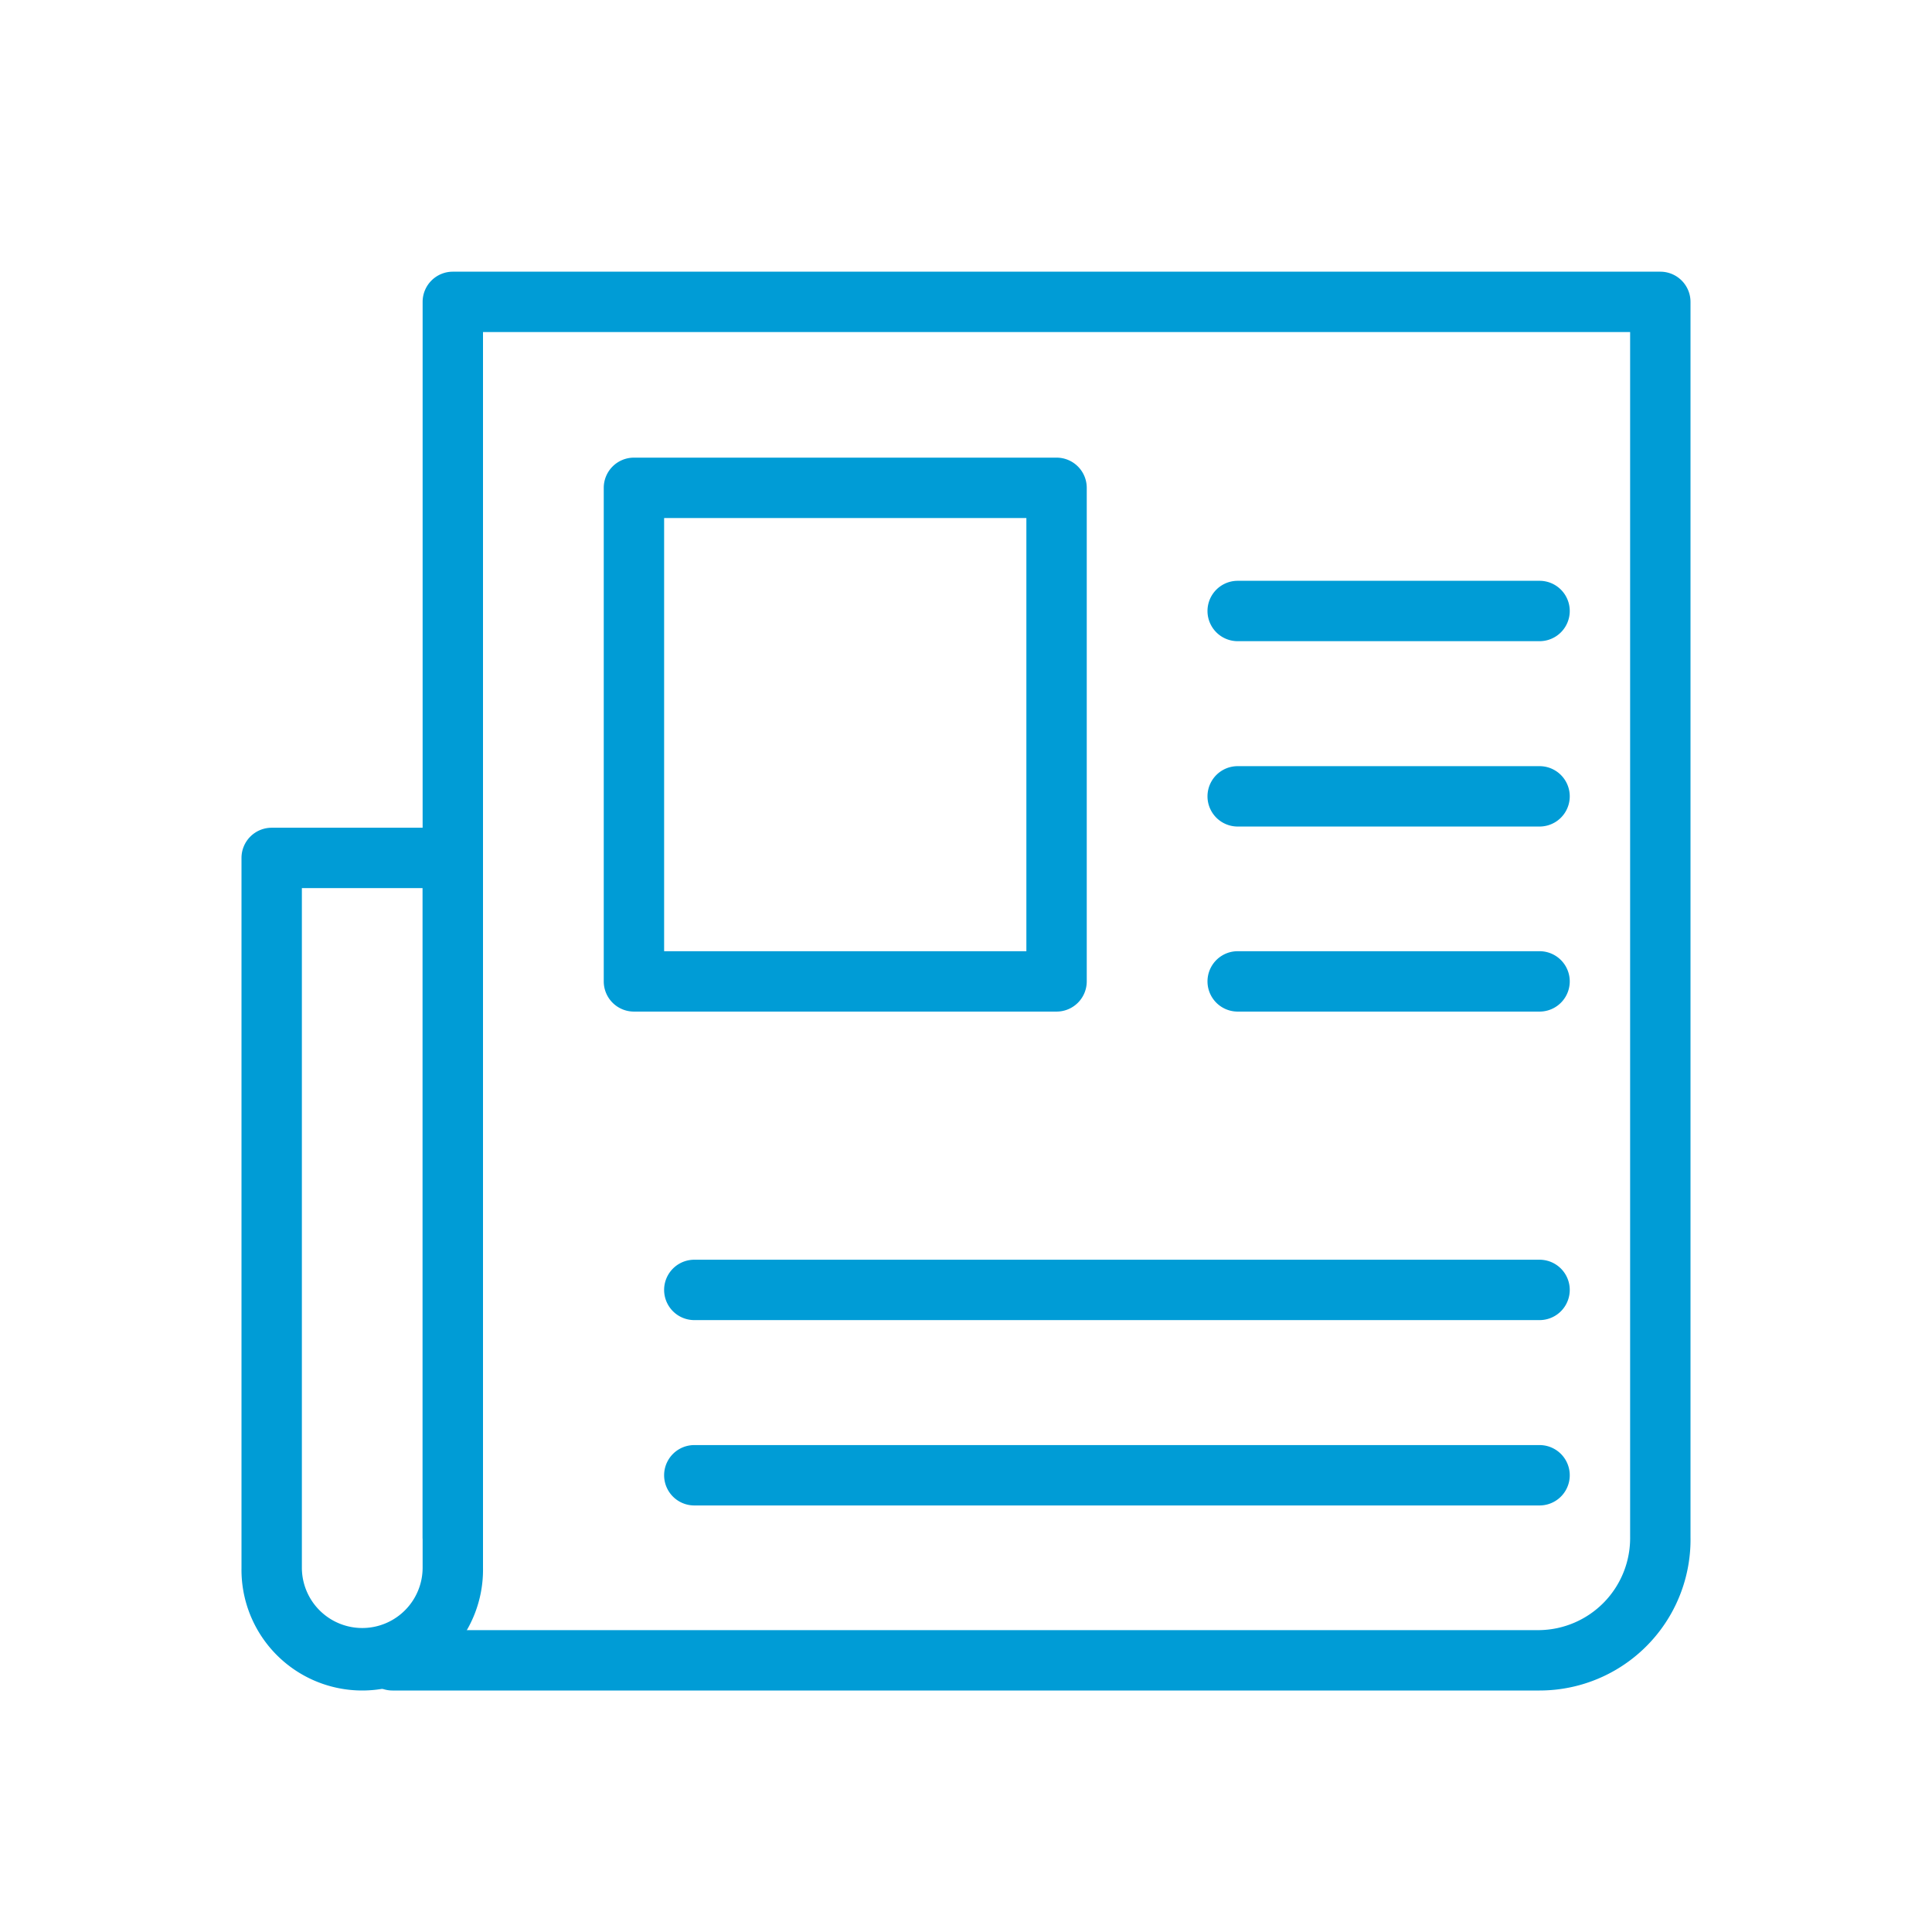
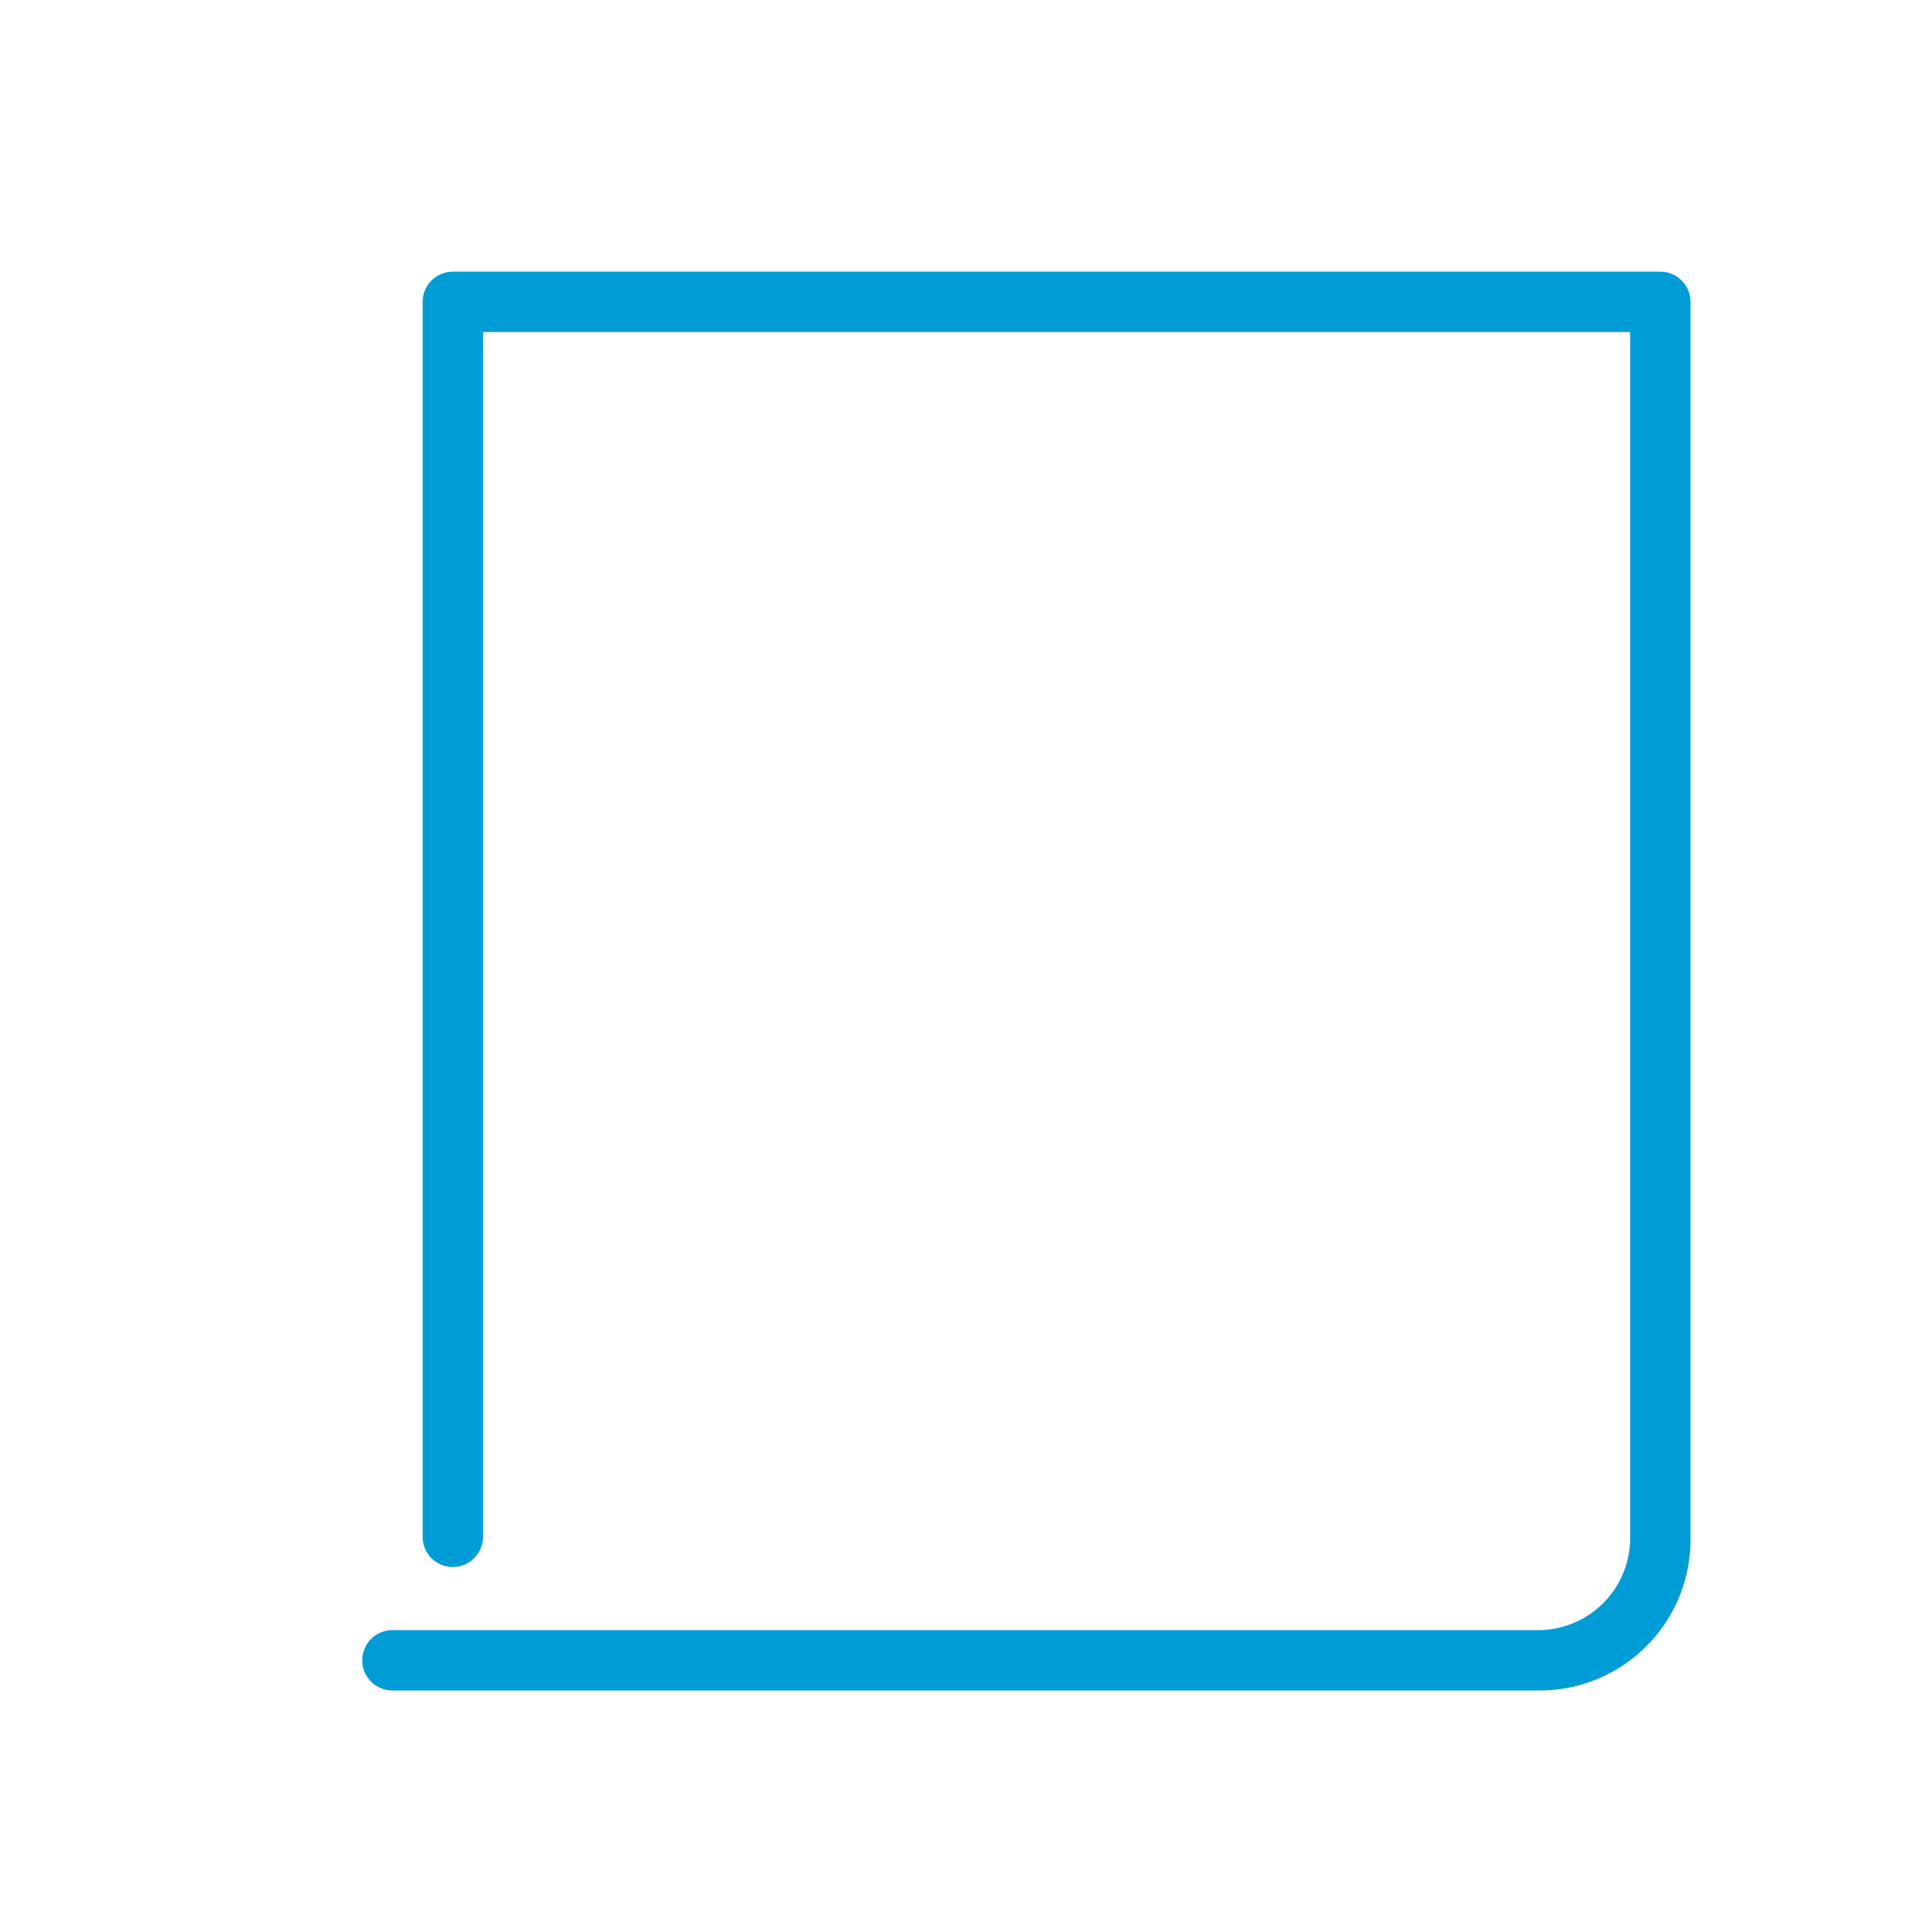
<svg xmlns="http://www.w3.org/2000/svg" viewBox="0 0 64 64">
  <defs>
    <style>.cls-1{fill:#009cd6}</style>
  </defs>
  <g id="icons_blue" data-name="icons blue">
-     <path class="cls-1" d="M12 56a4 4 0 01-4-4.07V28.42a1 1 0 011-1h6a1 1 0 011 1v23.51A4 4 0 0112 56zm-2-26.58v22.51a2 2 0 104 0V29.42z" />
    <path class="cls-1" d="M51 56H13a1 1 0 010-2h38a3.05 3.05 0 003-3.09V11H16v39.91a1 1 0 01-2 0V10a1 1 0 011-1h40a1 1 0 011 1v40.91A5 5 0 0151 56z" />
-     <path class="cls-1" d="M35 33.51H21a1 1 0 01-1-1V16.16a1 1 0 011-1h14a1 1 0 011 1v16.35a1 1 0 01-1 1zm-13-2h12V17.16H22zM51 21.24H41a1 1 0 010-2h10a1 1 0 010 2zM51 27.38H41a1 1 0 010-2h10a1 1 0 010 2zM51 33.51H41a1 1 0 010-2h10a1 1 0 110 2zM51 43.73H23a1 1 0 110-2h28a1 1 0 010 2zM51 49.87H23a1 1 0 010-2h28a1 1 0 010 2z" />
  </g>
</svg>